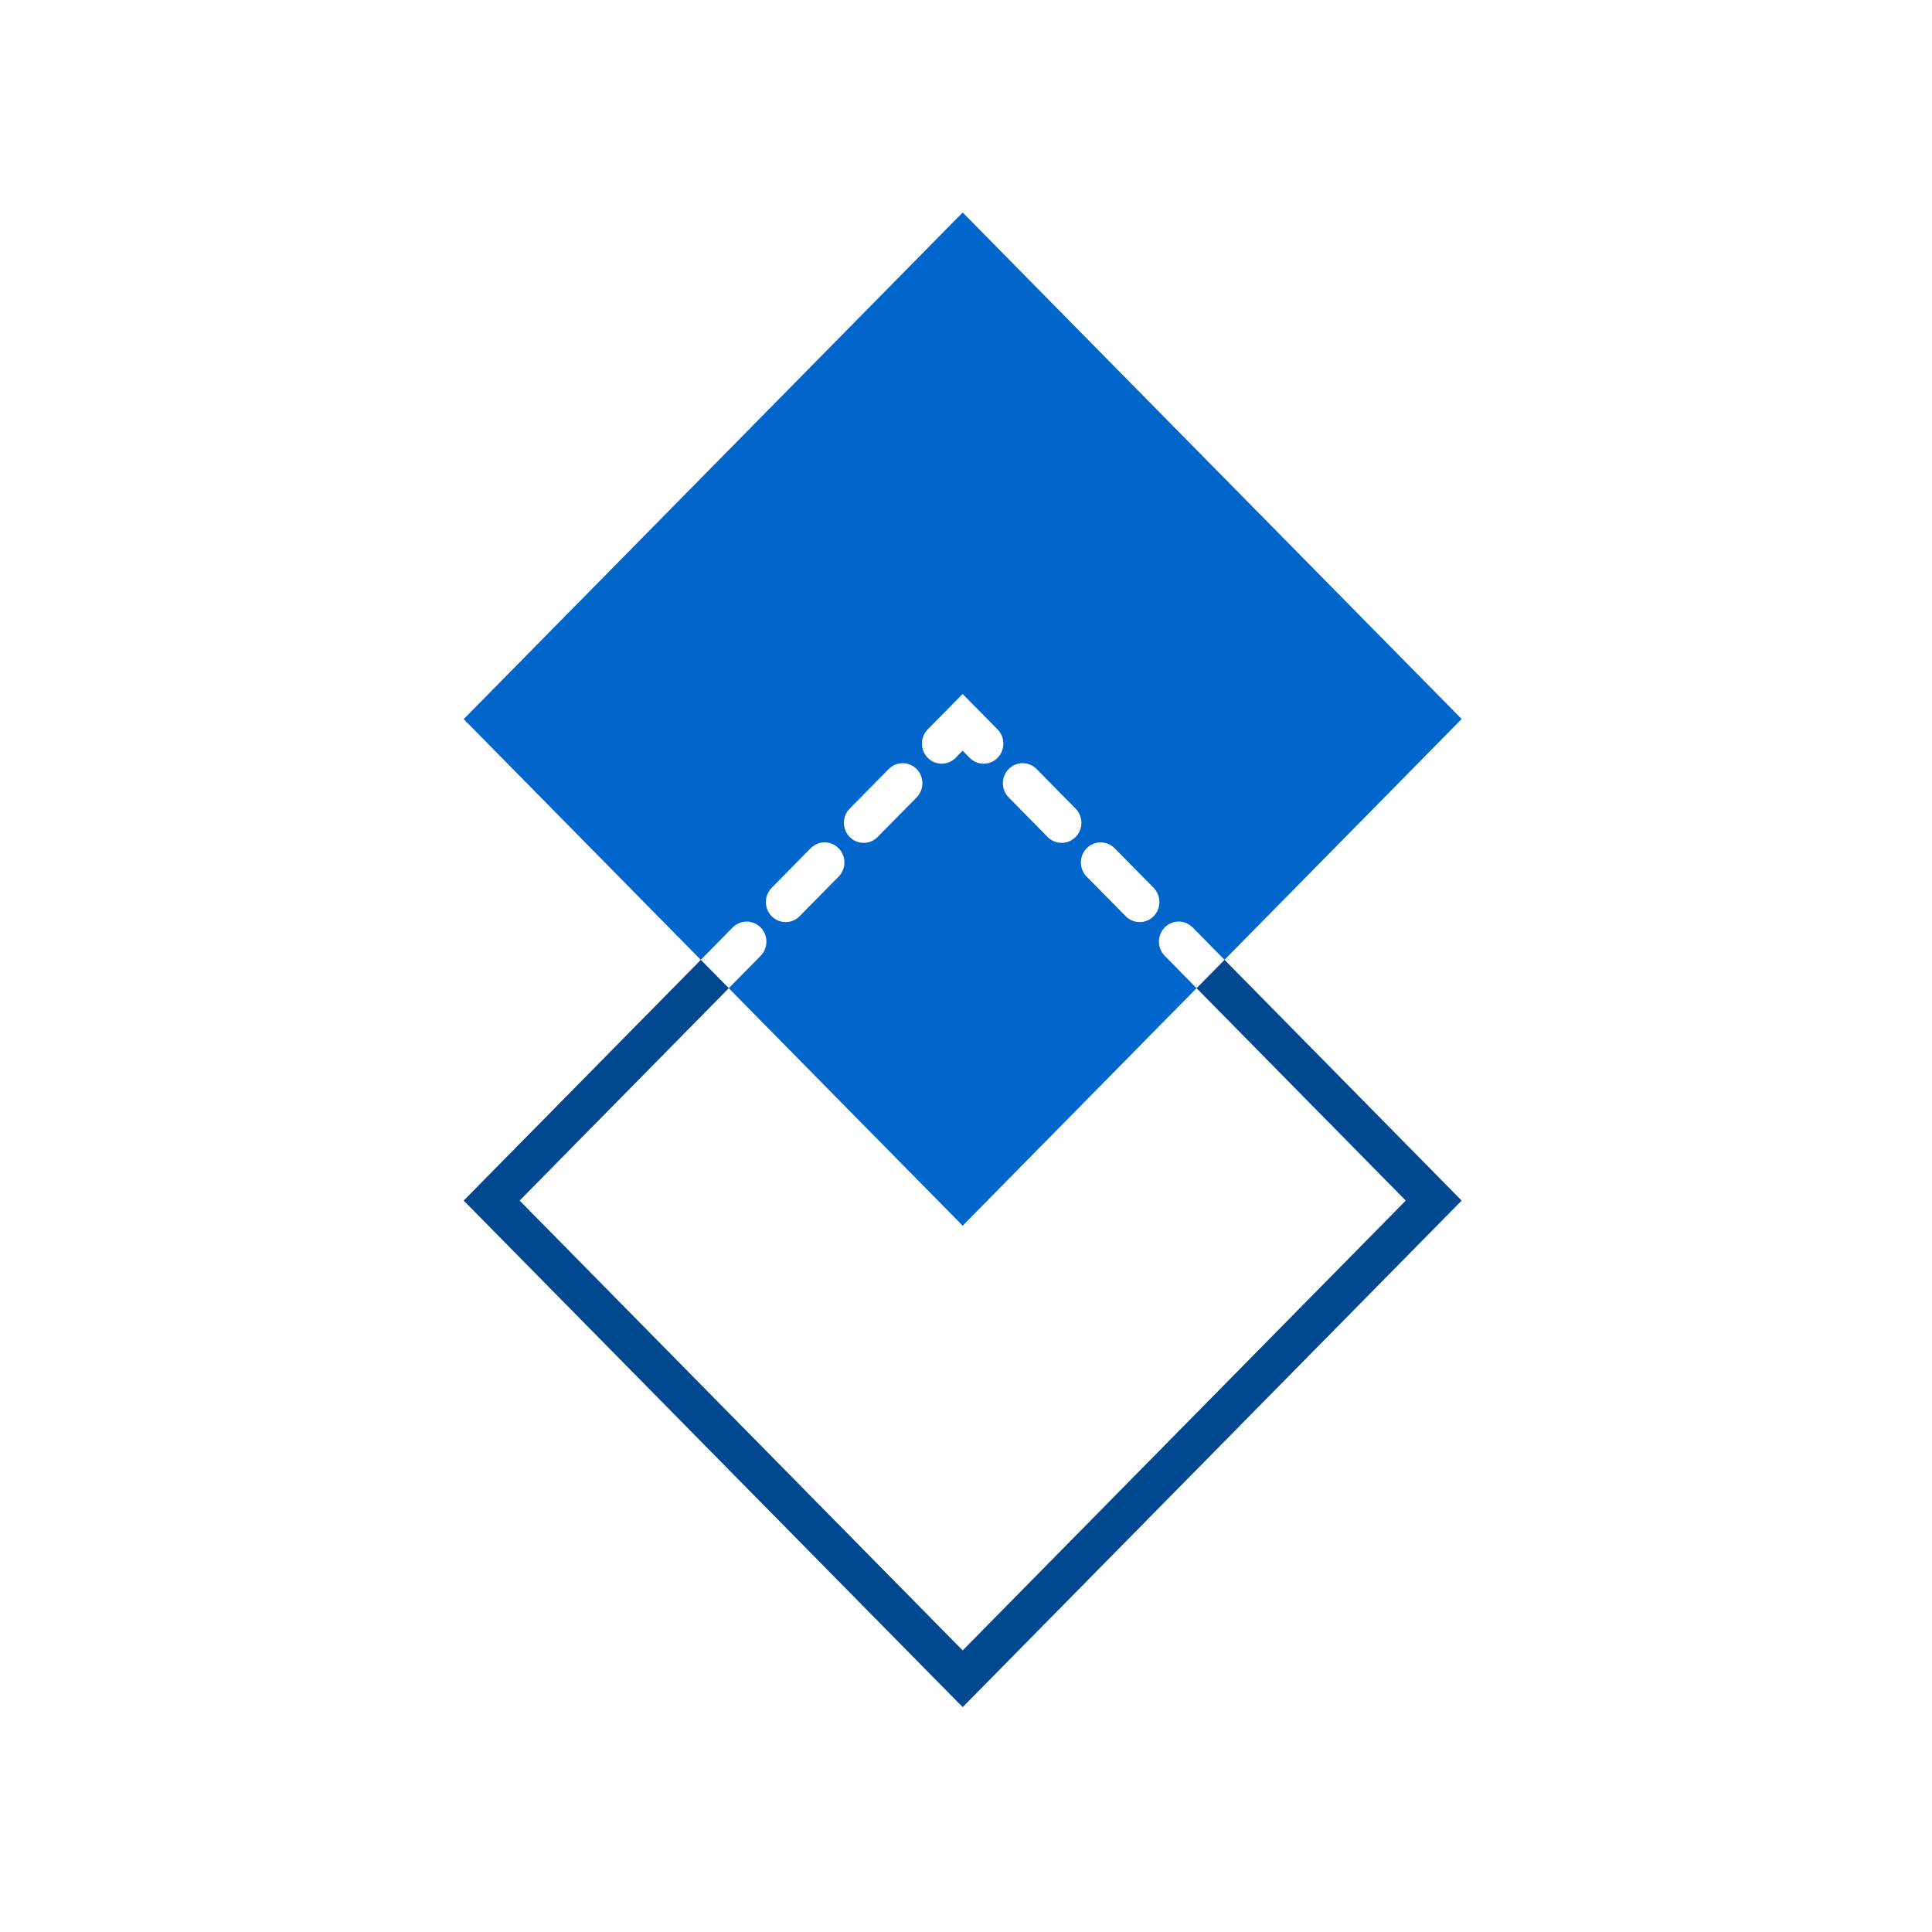
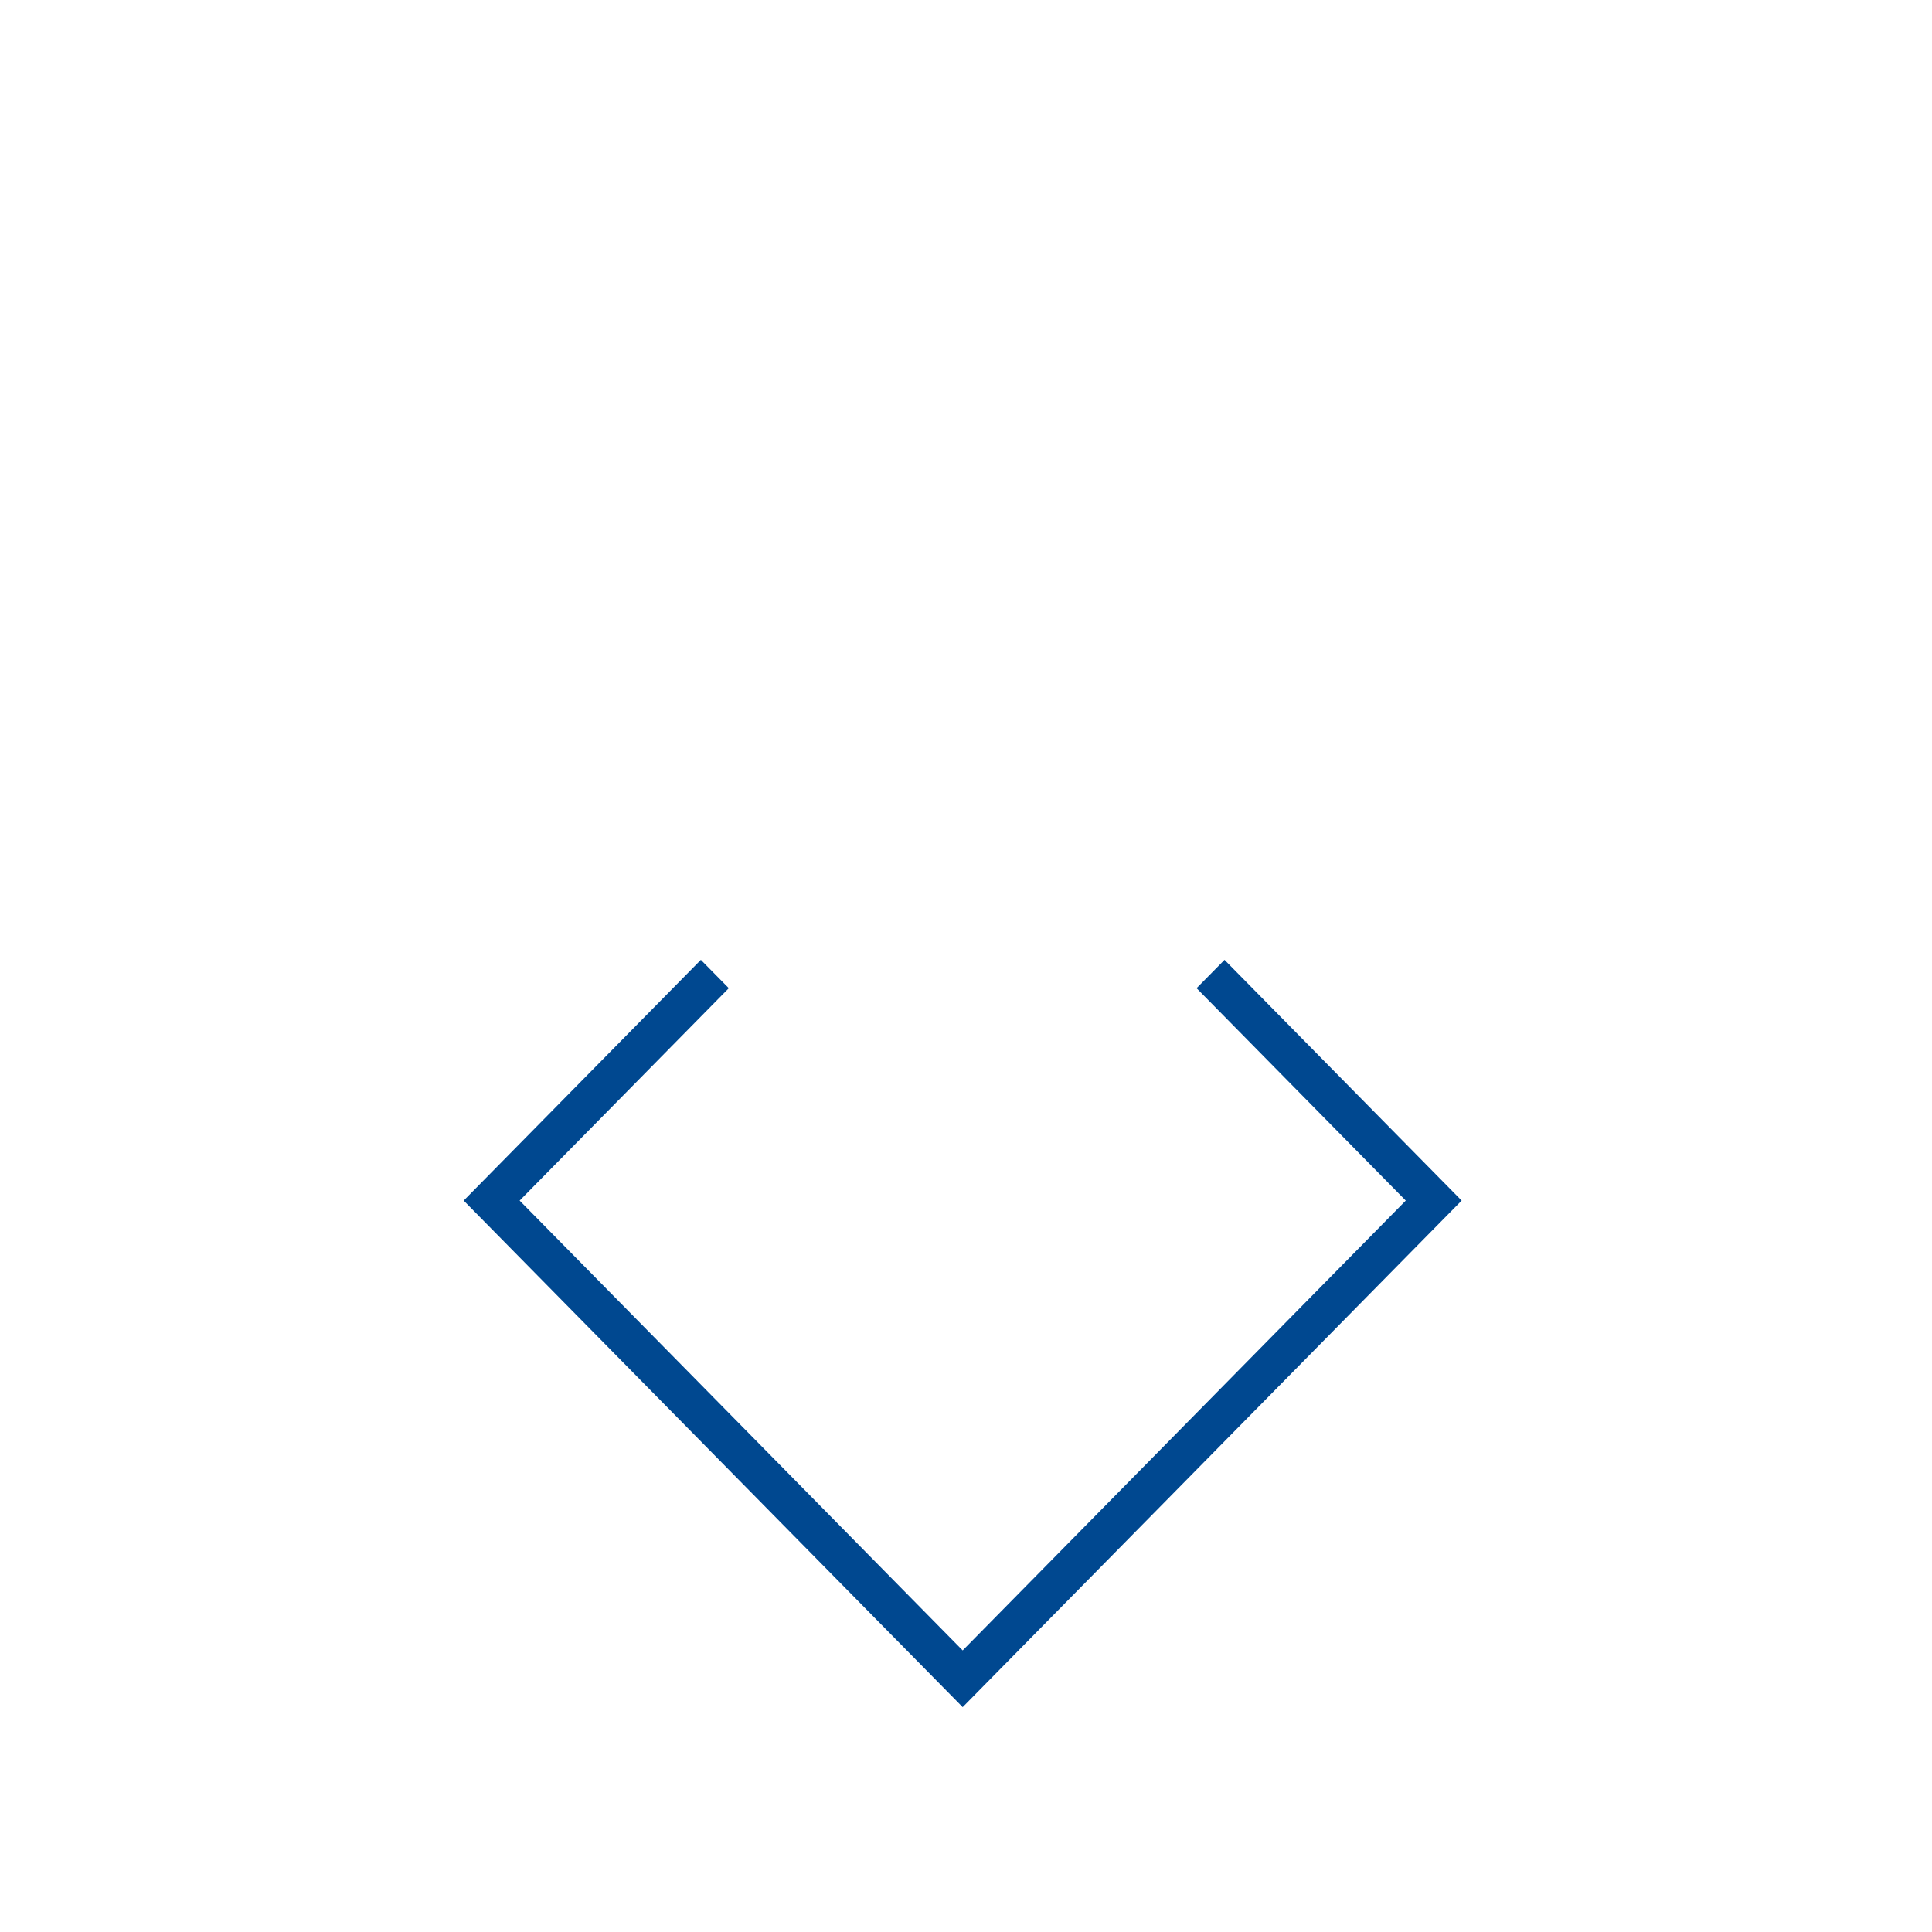
<svg xmlns="http://www.w3.org/2000/svg" width="100" height="100" viewBox="0 0 100 100" fill="none">
-   <path d="M39.37 48.005C39.561 48.2 39.669 48.464 39.669 48.739C39.669 49.014 39.561 49.278 39.37 49.473L37.72 51.15L49.105 62.707L49.828 63.441L50.551 62.706L61.935 51.148L60.285 49.472C60.19 49.376 60.115 49.261 60.064 49.135C60.012 49.009 59.986 48.874 59.986 48.738C59.986 48.602 60.012 48.467 60.064 48.341C60.115 48.215 60.19 48.101 60.285 48.004C60.38 47.908 60.493 47.831 60.617 47.779C60.741 47.727 60.874 47.7 61.008 47.7C61.142 47.7 61.275 47.727 61.4 47.779C61.523 47.831 61.636 47.908 61.731 48.004L63.381 49.679L74.932 37.951L75.655 37.216L74.932 36.482L50.551 11.733L49.828 11L49.104 11.733L24.724 36.487L24 37.222L24.724 37.956L36.273 49.681L37.923 48.005C38.018 47.909 38.131 47.832 38.255 47.78C38.379 47.728 38.512 47.701 38.646 47.701C38.781 47.701 38.914 47.728 39.038 47.78C39.162 47.832 39.275 47.909 39.37 48.005ZM57.693 43.905L59.712 45.955C59.904 46.15 60.011 46.414 60.011 46.69C60.011 46.965 59.903 47.229 59.711 47.424C59.616 47.52 59.503 47.596 59.379 47.649C59.255 47.701 59.122 47.728 58.988 47.728C58.717 47.727 58.457 47.618 58.265 47.423L56.245 45.373C56.151 45.277 56.075 45.162 56.024 45.036C55.973 44.91 55.947 44.775 55.947 44.639C55.947 44.503 55.973 44.368 56.025 44.242C56.076 44.116 56.152 44.002 56.247 43.905C56.342 43.809 56.455 43.733 56.578 43.681C56.703 43.629 56.836 43.602 56.97 43.602C57.104 43.602 57.237 43.629 57.361 43.681C57.485 43.733 57.598 43.81 57.693 43.906V43.905ZM53.654 39.805L55.673 41.855C55.865 42.05 55.973 42.314 55.973 42.589C55.973 42.864 55.865 43.128 55.673 43.323C55.481 43.518 55.221 43.627 54.95 43.627C54.679 43.627 54.419 43.518 54.227 43.323L52.208 41.273C52.016 41.078 51.909 40.814 51.909 40.539C51.909 40.263 52.017 39.999 52.209 39.804C52.401 39.61 52.661 39.501 52.932 39.501C53.203 39.501 53.463 39.61 53.655 39.805H53.654ZM48.018 37.755L49.826 35.92L51.635 37.756C51.826 37.951 51.934 38.215 51.934 38.491C51.934 38.766 51.826 39.03 51.634 39.225C51.442 39.419 51.182 39.529 50.911 39.529C50.639 39.528 50.379 39.419 50.188 39.224L49.826 38.856L49.465 39.223C49.37 39.319 49.258 39.396 49.133 39.448C49.01 39.5 48.877 39.527 48.742 39.527C48.608 39.527 48.475 39.501 48.351 39.448C48.227 39.396 48.114 39.32 48.019 39.224C47.924 39.127 47.849 39.013 47.797 38.887C47.746 38.761 47.719 38.626 47.719 38.489C47.719 38.353 47.745 38.218 47.797 38.092C47.848 37.966 47.923 37.852 48.018 37.755ZM43.98 41.855L45.999 39.805C46.094 39.709 46.207 39.632 46.331 39.58C46.455 39.528 46.588 39.501 46.722 39.501C46.856 39.501 46.989 39.528 47.113 39.58C47.237 39.632 47.35 39.709 47.445 39.805C47.54 39.901 47.615 40.016 47.666 40.142C47.718 40.268 47.744 40.403 47.744 40.539C47.744 40.675 47.718 40.81 47.666 40.936C47.615 41.062 47.54 41.177 47.445 41.273L45.425 43.323C45.234 43.518 44.974 43.627 44.703 43.627C44.431 43.627 44.171 43.518 43.98 43.323C43.788 43.128 43.68 42.864 43.68 42.589C43.68 42.314 43.788 42.05 43.98 41.855ZM39.941 45.955L41.96 43.905C42.152 43.711 42.412 43.601 42.683 43.601C42.954 43.601 43.214 43.711 43.406 43.905C43.598 44.1 43.706 44.364 43.706 44.639C43.706 44.914 43.598 45.178 43.406 45.373L41.387 47.423C41.195 47.618 40.935 47.727 40.664 47.727C40.393 47.727 40.133 47.618 39.941 47.423C39.749 47.228 39.642 46.965 39.642 46.689C39.642 46.414 39.749 46.15 39.941 45.955Z" fill="#0066CC" />
-   <path d="M61.935 51.148L72.762 62.142L49.828 85.425L26.896 62.142L37.723 51.148L36.276 49.681L24 62.142L49.828 88.361L75.655 62.142L63.381 49.681L61.935 51.148Z" fill="#004890" />
+   <path d="M61.935 51.148L72.762 62.142L49.828 85.425L26.896 62.142L37.723 51.148L36.276 49.681L24 62.142L49.828 88.361L75.655 62.142L63.381 49.681L61.935 51.148" fill="#004890" />
</svg>